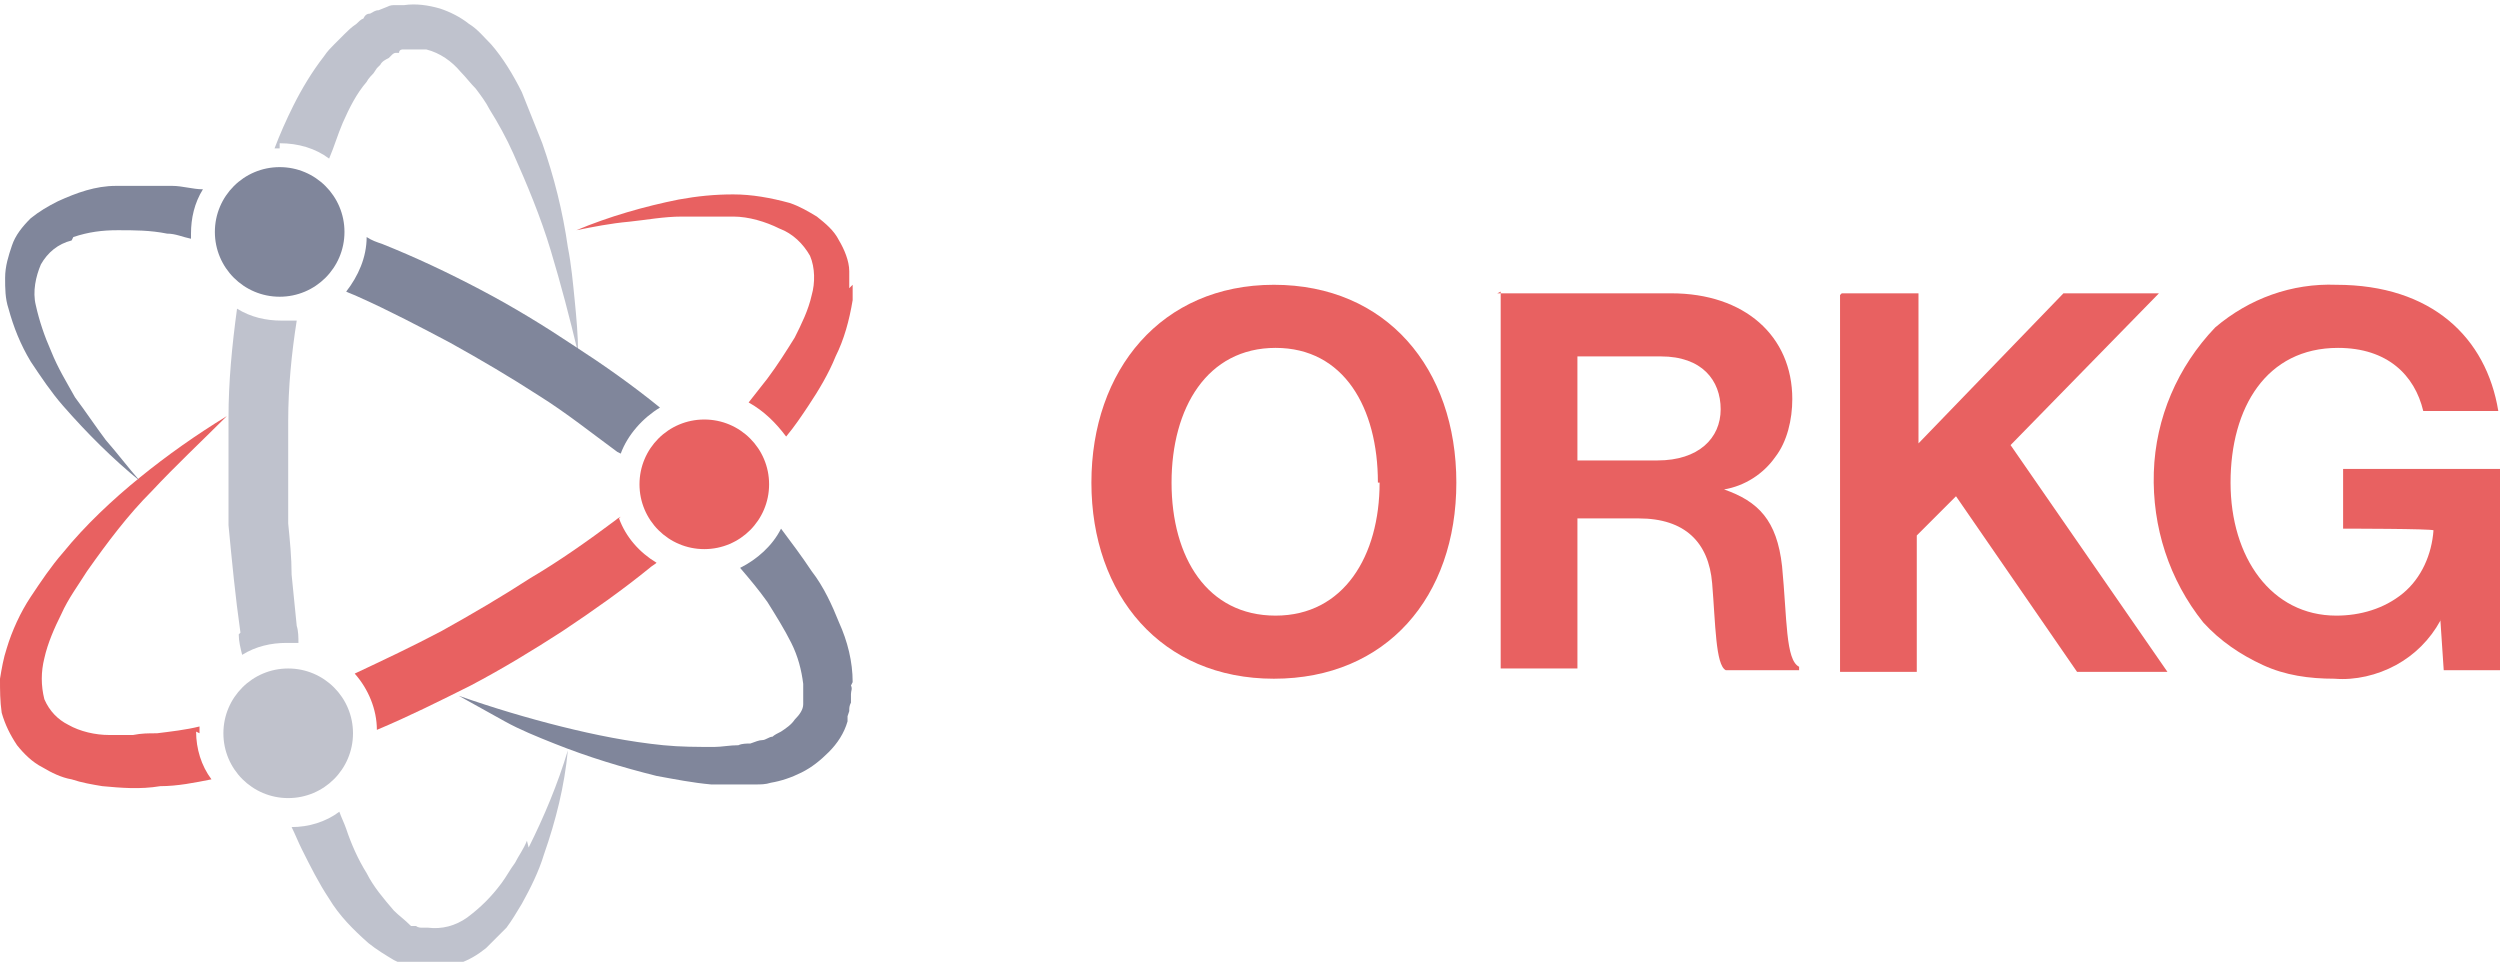
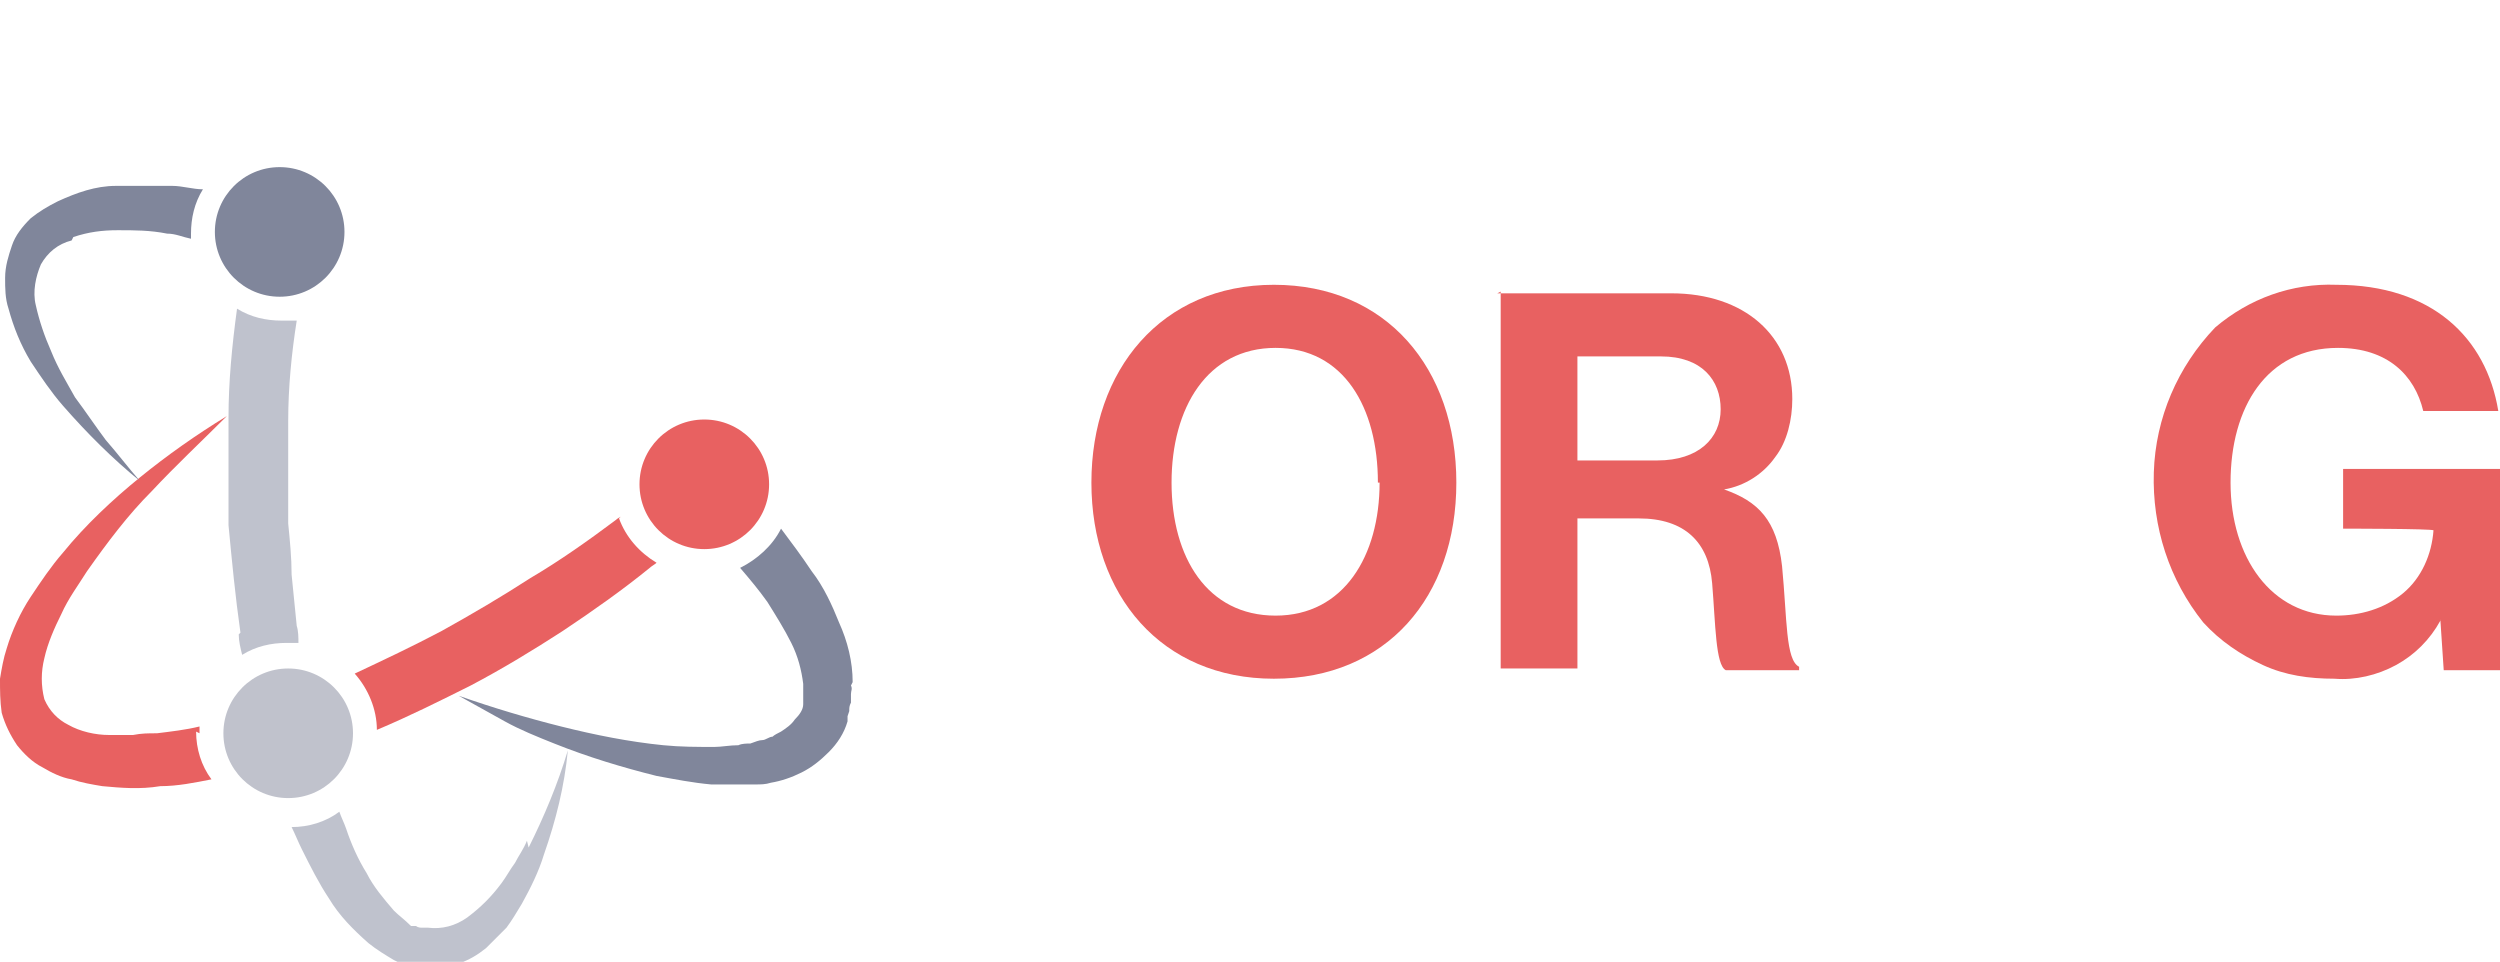
<svg xmlns="http://www.w3.org/2000/svg" id="Ebene_1" version="1.1" viewBox="0 0 146.6 56.4">
  <defs>
    <style> .st0 { fill: #80869b; } .st1 { fill: #c0c2cc; } .st2 { fill: #bfc2cd; } .st3 { fill: #e86161; } </style>
  </defs>
  <path class="st3" d="M64,28.3c0-6.6,4.1-11.6,10.7-11.6s10.7,4.9,10.7,11.6-4.1,11.5-10.7,11.5-10.7-4.9-10.7-11.5ZM80.8,28.3c0-4.4-2-7.9-6-7.9s-6.1,3.5-6.1,7.9,2.1,7.8,6.1,7.8,6.1-3.5,6.1-7.8Z" />
  <path class="st3" d="M87.8,17.2h10.2c4.3,0,7.1,2.5,7.1,6.2,0,1.2-.3,2.5-1,3.4-.7,1-1.8,1.7-3,1.9h0c2,.7,3.1,1.8,3.4,4.5.3,3.1.2,5.5,1,5.9v.2h-4.3c-.6-.3-.6-2.7-.8-5.1-.2-2.4-1.6-3.8-4.3-3.8h-3.6v8.8h-4.5v-22.1ZM92.4,27h4.8c2.4,0,3.7-1.3,3.7-3s-1.1-3.1-3.5-3.1h-4.9v6.1h0Z" />
-   <path class="st3" d="M108,17.2h4.5v8.8l8.5-8.8h5.6l-8.7,8.9,9.2,13.3h-5.3l-7.1-10.3-2.3,2.3v8h-4.5v-22.1Z" />
  <path class="st3" d="M143.1,36.4h0c-.6,1.1-1.5,2-2.6,2.6-1.1.6-2.4.9-3.6.8-1.5,0-2.9-.2-4.2-.8-1.3-.6-2.5-1.4-3.5-2.5-2-2.5-3-5.6-2.9-8.8.1-3.2,1.4-6.2,3.6-8.5,2-1.7,4.5-2.6,7.1-2.5,5.6,0,8.8,3.1,9.5,7.4h-4.4c-.5-2.1-2.1-3.7-5-3.7-4.2,0-6.3,3.5-6.3,7.9s2.4,7.8,6.2,7.8c1.4,0,2.8-.4,3.9-1.3,1.1-.9,1.7-2.3,1.8-3.7h0c0-.1-5.3-.1-5.3-.1v-3.5h9.3v11.8h-3.4l-.2-3Z" />
-   <path class="st3" d="M49.8,16.9v-.5c0-.2,0-.3,0-.5,0-.6-.3-1.3-.6-1.8-.3-.6-.8-1-1.3-1.4-.5-.3-1-.6-1.6-.8-1.1-.3-2.2-.5-3.3-.5-1.1,0-2.1.1-3.2.3-2,.4-4.1,1-6,1.8,1-.2,2-.4,3.1-.5,1-.1,2-.3,3.1-.3,1,0,2,0,3,0,.9,0,1.9.3,2.7.7.8.3,1.4.9,1.8,1.6.3.7.3,1.6.1,2.3-.2.9-.6,1.7-1,2.5-.5.8-1,1.6-1.6,2.4-.4.5-.7.9-1.1,1.4.9.5,1.6,1.2,2.2,2,.5-.6.9-1.2,1.3-1.8.6-.9,1.2-1.9,1.6-2.9.5-1,.8-2.1,1-3.3,0-.1,0-.3,0-.5v-.2s0,0,0-.1c0,0,0,0,0-.1Z" />
  <path class="st3" d="M41.3,32.2c2.1,0,3.8-1.7,3.8-3.8s-1.7-3.8-3.8-3.8-3.8,1.7-3.8,3.8,1.7,3.8,3.8,3.8Z" />
  <path class="st3" d="M11.7,43c0-.1,0-.2,0-.4-.8.2-1.7.3-2.5.4-.5,0-.9,0-1.4.1-.5,0-.9,0-1.4,0-.8,0-1.7-.2-2.4-.6-.6-.3-1.1-.8-1.4-1.5-.2-.8-.2-1.6,0-2.4.2-.9.6-1.8,1-2.6.4-.9,1-1.7,1.5-2.5,1.2-1.7,2.4-3.3,3.8-4.7,1.4-1.5,2.9-2.9,4.4-4.4-1.8,1.1-3.5,2.3-5.1,3.6-1.6,1.3-3.2,2.8-4.5,4.4-.7.8-1.3,1.7-1.9,2.6-.6.9-1.1,2-1.4,3-.2.6-.3,1.2-.4,1.8,0,.7,0,1.3.1,2,.2.7.5,1.3.9,1.9.4.5.9,1,1.5,1.3.5.3,1.1.6,1.7.7.6.2,1.2.3,1.8.4,1.1.1,2.2.2,3.4,0,1,0,2-.2,3-.4-.6-.8-.9-1.8-.9-2.8Z" />
  <path class="st3" d="M36.4,30.3c0,0-.2.1-.3.2-1.6,1.2-3.3,2.4-5,3.4-1.7,1.1-3.4,2.1-5.2,3.1-1.7.9-3.4,1.7-5.1,2.5.8.9,1.3,2.1,1.3,3.3,1.9-.8,3.7-1.7,5.5-2.6,1.9-1,3.7-2.1,5.4-3.2,1.8-1.2,3.5-2.4,5.1-3.7.1-.1.3-.2.4-.3-1-.6-1.8-1.5-2.2-2.6Z" />
-   <path class="st1" d="M16.9,46.8c2.1,0,3.8-1.7,3.8-3.8s-1.7-3.8-3.8-3.8-3.8,1.7-3.8,3.8,1.7,3.8,3.8,3.8Z" />
-   <path class="st2" d="M16.4,8.4c1.1,0,2.1.3,2.9.9.3-.7.5-1.4.8-2.1.4-.9.8-1.7,1.4-2.4.1-.2.3-.4.4-.5l.2-.3.2-.2c.1-.2.3-.3.5-.4,0,0,.1-.1.2-.2,0,0,.1-.1.2-.1h.2c0-.2.2-.2.2-.2,0,0,.1,0,.2,0,0,0,.1,0,.2,0,.3,0,.7,0,1,0,.8.2,1.5.7,2,1.3.3.3.6.7.9,1,.3.4.6.8.8,1.2.5.8,1,1.7,1.4,2.6.8,1.8,1.6,3.7,2.2,5.7.6,2,1.1,3.9,1.6,6,0-1-.1-2.1-.2-3.1-.1-1-.2-2.1-.4-3.1-.3-2.1-.8-4.1-1.5-6.1-.4-1-.8-2-1.2-3-.5-1-1.1-2-1.8-2.8-.4-.4-.8-.9-1.3-1.2-.5-.4-1.1-.7-1.7-.9-.7-.2-1.4-.3-2.1-.2-.2,0-.3,0-.5,0-.2,0-.3,0-.5.1l-.5.2c-.2,0-.3.1-.5.2-.2,0-.3.1-.4.3-.1,0-.3.2-.4.3-.3.2-.5.4-.7.6l-.3.3-.3.3c-.2.2-.4.4-.6.7-.7.9-1.3,1.9-1.8,2.9-.4.8-.8,1.7-1.1,2.5h.3Z" />
+   <path class="st1" d="M16.9,46.8c2.1,0,3.8-1.7,3.8-3.8s-1.7-3.8-3.8-3.8-3.8,1.7-3.8,3.8,1.7,3.8,3.8,3.8" />
  <path class="st2" d="M14,37.2c0,.4.1.8.2,1.2.8-.5,1.7-.7,2.6-.7.2,0,.4,0,.7,0,0-.3,0-.7-.1-1-.1-1-.2-2-.3-3,0-1-.1-2-.2-3,0-2,0-4,0-6,0-2,.2-4,.5-5.9-.3,0-.6,0-.9,0-.9,0-1.8-.2-2.6-.7h0c-.3,2.2-.5,4.3-.5,6.4,0,2.1,0,4.2,0,6.3.2,2.1.4,4.2.7,6.3Z" />
  <path class="st2" d="M30.9,49.3c-.2.5-.5.9-.7,1.3-.3.4-.5.8-.8,1.2-.6.8-1.2,1.4-2,2-.7.5-1.5.7-2.3.6,0,0,0,0-.1,0h-.1s-.1,0-.1,0c0,0,0,0-.1,0,0,0-.2,0-.3-.1h-.3c-.4-.4-.7-.6-1-.9-.6-.7-1.2-1.4-1.6-2.2-.5-.8-.9-1.7-1.2-2.6-.1-.3-.3-.7-.4-1-.8.6-1.8.9-2.8.9.2.4.4.9.6,1.3.5,1,1,2,1.6,2.9.6,1,1.4,1.8,2.3,2.6.5.4,1,.7,1.5,1,.6.3,1.2.5,1.9.5.7,0,1.3,0,1.9-.3.6-.2,1.1-.5,1.6-.9.4-.4.8-.8,1.2-1.2.3-.4.6-.9.9-1.4.5-.9,1-1.9,1.3-2.9.7-2,1.2-4,1.4-6.1-.6,2-1.4,3.9-2.3,5.7Z" />
  <path class="st0" d="M4.3,13.9c.9-.3,1.7-.4,2.6-.4,1,0,1.9,0,2.9.2.5,0,.9.2,1.4.3v-.3c0-.9.2-1.8.7-2.6-.6,0-1.2-.2-1.8-.2-1.1,0-2.2,0-3.3,0-1.2,0-2.3.4-3.4.9-.6.3-1.1.6-1.6,1-.5.5-.9,1-1.1,1.6-.2.6-.4,1.2-.4,1.9,0,.6,0,1.2.2,1.8.3,1.1.7,2.1,1.3,3.1.6.9,1.2,1.8,1.9,2.6,1.4,1.6,2.9,3.1,4.5,4.4-.7-.8-1.3-1.6-2-2.4-.6-.8-1.2-1.7-1.8-2.5-.5-.9-1-1.7-1.4-2.7-.4-.9-.7-1.8-.9-2.7-.2-.8,0-1.7.3-2.4.4-.7,1-1.2,1.8-1.4Z" />
-   <path class="st0" d="M36.4,26.6c.4-1.1,1.3-2.1,2.3-2.7-1.6-1.3-3.3-2.5-5-3.6-1.8-1.2-3.6-2.3-5.5-3.3-1.9-1-3.8-1.9-5.8-2.7-.3-.1-.6-.2-.9-.4,0,1.2-.5,2.3-1.2,3.2.2.1.5.2.7.3,1.8.8,3.7,1.8,5.4,2.7,1.8,1,3.5,2,5.2,3.1,1.6,1,3.1,2.2,4.6,3.3Z" />
  <path class="st0" d="M50,40c0-1.2-.3-2.4-.8-3.5-.4-1-.9-2.1-1.6-3-.6-.9-1.2-1.7-1.8-2.5-.5,1-1.4,1.8-2.4,2.3.6.7,1.1,1.3,1.6,2,.5.8,1,1.6,1.4,2.4.4.8.6,1.6.7,2.4,0,0,0,.2,0,.3v.3c0,0,0,.2,0,.3h0c0,.1,0,.3,0,.3,0,.3-.2.6-.5.9-.2.3-.5.5-.8.7-.2.1-.4.2-.5.3-.2,0-.4.2-.6.2-.2,0-.4.1-.7.2-.2,0-.5,0-.7.1-.5,0-1,.1-1.4.1-1,0-2,0-3-.1-2-.2-4-.6-6-1.1-2-.5-4-1.1-6-1.8.9.5,1.8,1,2.7,1.5.9.5,1.9.9,2.9,1.3,2,.8,4,1.4,6,1.9,1.1.2,2.1.4,3.2.5.6,0,1.1,0,1.7,0,.3,0,.6,0,.9,0,.3,0,.6,0,.9-.1.6-.1,1.2-.3,1.8-.6.6-.3,1.1-.7,1.6-1.2.5-.5.9-1.1,1.1-1.8v-.3c0,0,.1-.3.1-.3,0-.2,0-.3.1-.5v-.5c0-.2.1-.3,0-.5Z" />
  <path class="st0" d="M16.4,17.4c2.1,0,3.8-1.7,3.8-3.8s-1.7-3.8-3.8-3.8-3.8,1.7-3.8,3.8,1.7,3.8,3.8,3.8Z" />
</svg>